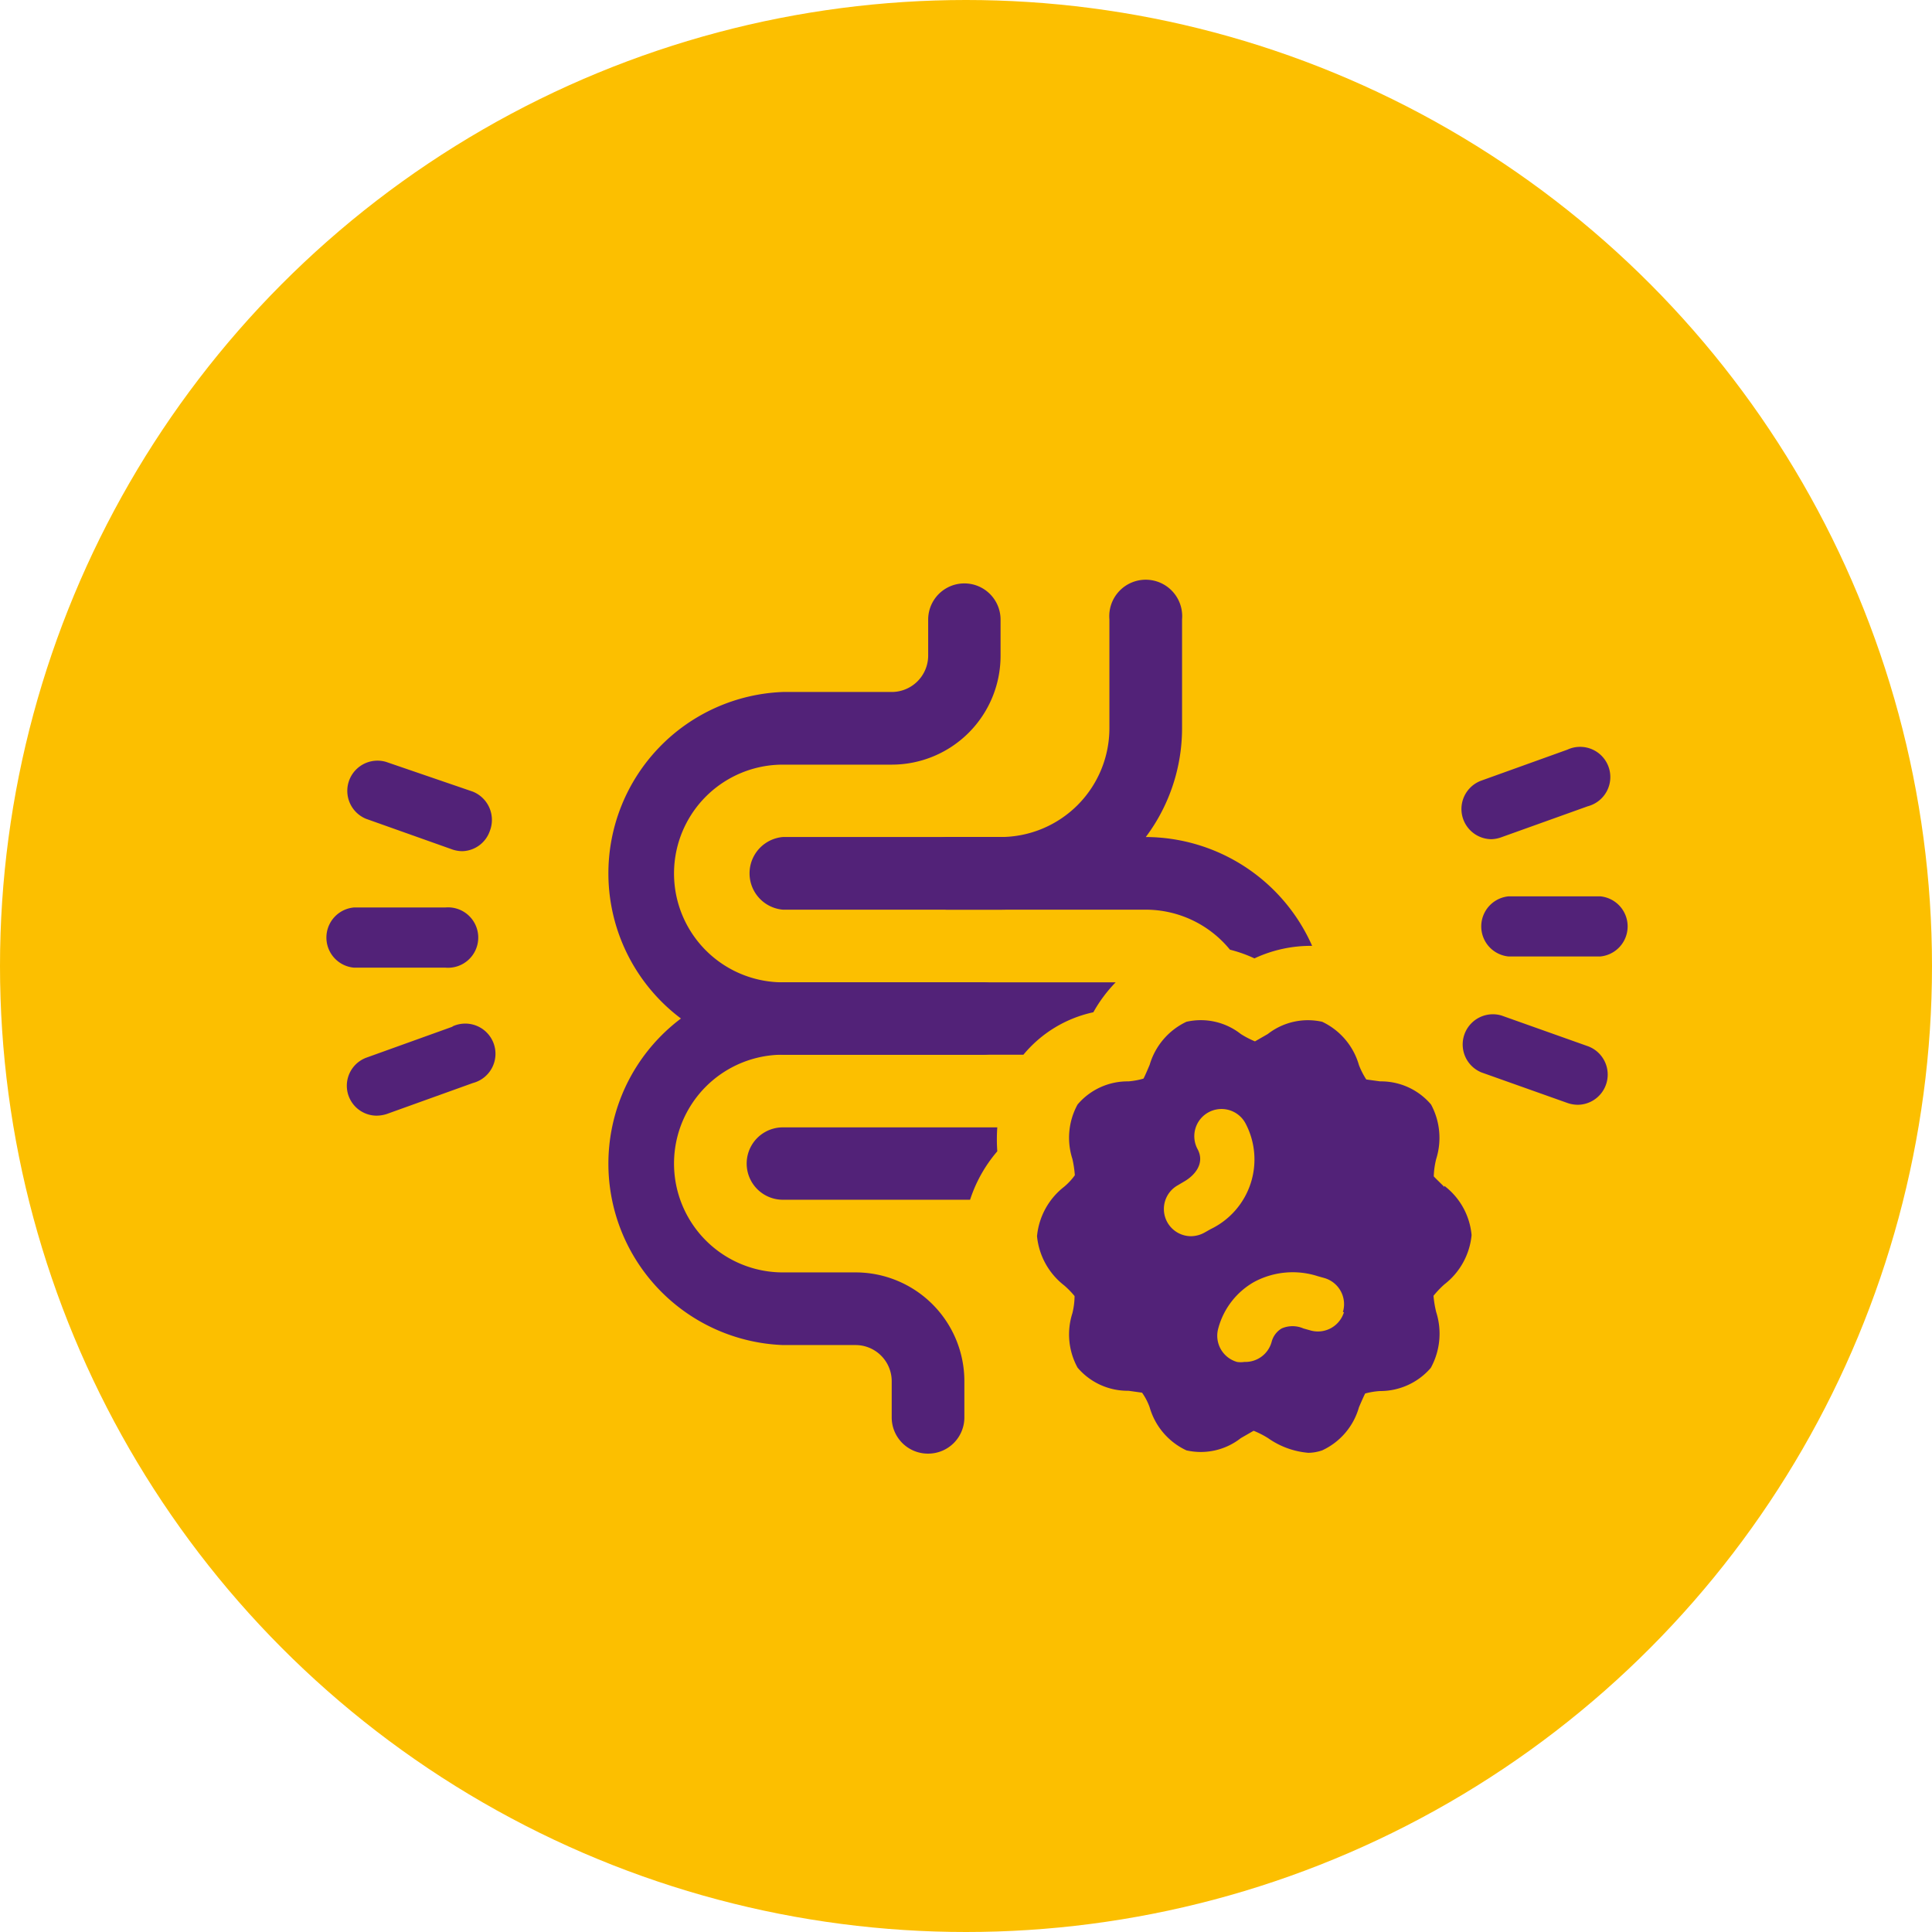
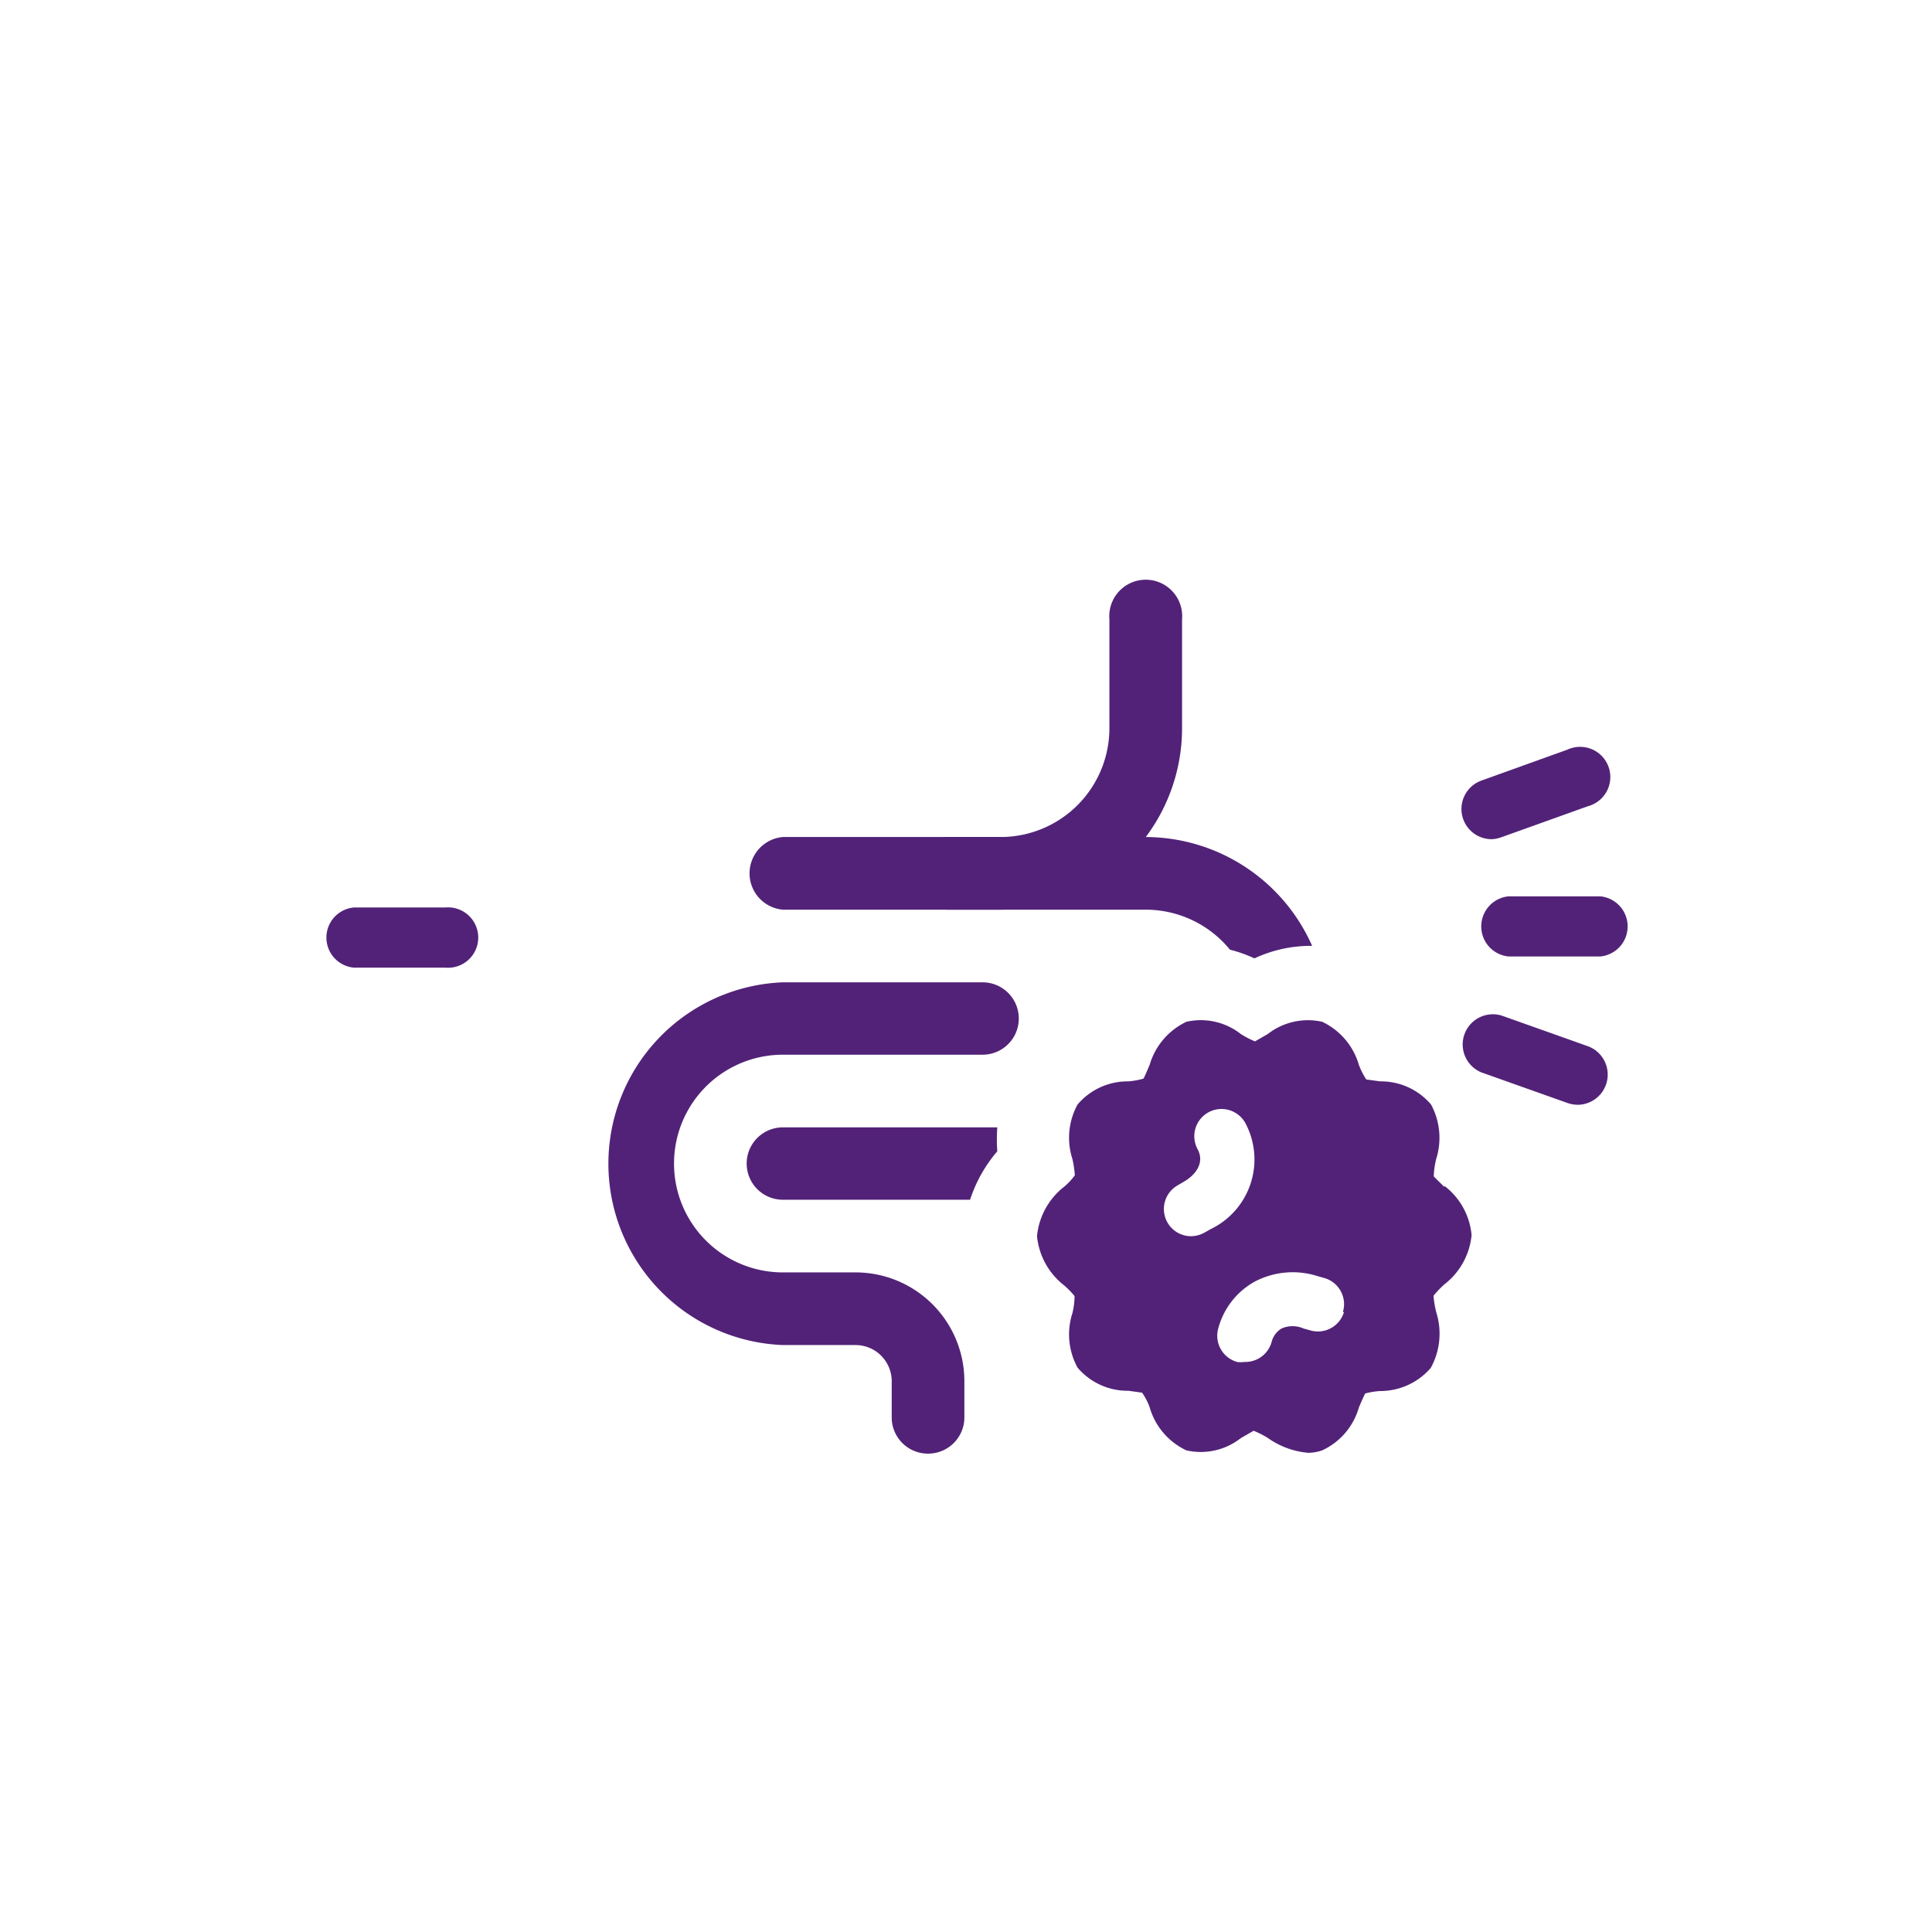
<svg xmlns="http://www.w3.org/2000/svg" viewBox="0 0 71 71">
  <defs>
    <style>.cls-1{fill:#fcbf00;}.cls-2{fill:#522278;}</style>
  </defs>
  <g id="Layer_2" data-name="Layer 2">
    <g id="Layer_1-2" data-name="Layer 1">
-       <circle class="cls-1" cx="35.5" cy="35.5" r="35.5" />
-       <path class="cls-2" d="M41,36.1a5.23,5.23,0,0,0-.82,1.1,4.59,4.59,0,0,0-2.57,1.56H28.77a6.67,6.67,0,0,1,0-13.33h4a1.34,1.34,0,0,0,1.34-1.33V22.77a1.33,1.33,0,1,1,2.66,0V24.1a4,4,0,0,1-4,4h-4a4,4,0,0,0,0,8Z" />
      <path class="cls-2" d="M36.65,41.43a6.2,6.2,0,0,0,0,.88,5.19,5.19,0,0,0-1,1.78H28.77a1.33,1.33,0,1,1,0-2.66Z" />
      <path class="cls-2" d="M48.22,34.76a4.88,4.88,0,0,0-2.12.46,5,5,0,0,0-.9-.32,4,4,0,0,0-3.1-1.47H34.77a1.34,1.34,0,0,1,0-2.67H42.1A6.71,6.71,0,0,1,48.22,34.76Z" />
      <path class="cls-2" d="M34.11,53.42a1.33,1.33,0,0,1-1.34-1.33V50.76a1.33,1.33,0,0,0-1.33-1.33H28.77a6.67,6.67,0,0,1,0-13.33h7.34a1.33,1.33,0,0,1,0,2.66H28.77a4,4,0,0,0,0,8h2.67a4,4,0,0,1,4,4v1.33A1.33,1.33,0,0,1,34.11,53.42Z" />
      <path class="cls-2" d="M36.77,33.43h-8a1.34,1.34,0,0,1,0-2.67h8a4,4,0,0,0,4-4v-4a1.34,1.34,0,1,1,2.67,0v4A6.67,6.67,0,0,1,36.77,33.43Z" />
      <path class="cls-2" d="M53.08,43.62c-.14-.14-.35-.34-.39-.39a2.94,2.94,0,0,1,.09-.64,2.58,2.58,0,0,0-.19-2,2.41,2.41,0,0,0-1.87-.85l-.51-.07a2.83,2.83,0,0,1-.27-.53,2.53,2.53,0,0,0-1.35-1.59,2.4,2.4,0,0,0-2,.45l-.47.27A3.32,3.32,0,0,1,45.6,38a2.38,2.38,0,0,0-2-.45,2.54,2.54,0,0,0-1.35,1.58c-.08.19-.2.47-.23.51a2.88,2.88,0,0,1-.55.1,2.41,2.41,0,0,0-1.87.85,2.54,2.54,0,0,0-.19,2,4,4,0,0,1,.09.6,2.35,2.35,0,0,1-.39.42,2.61,2.61,0,0,0-1,1.82,2.61,2.61,0,0,0,1,1.81,3.21,3.21,0,0,1,.38.39,2.76,2.76,0,0,1-.08.63,2.54,2.54,0,0,0,.19,2,2.41,2.41,0,0,0,1.87.85l.5.07a2.2,2.2,0,0,1,.28.54,2.51,2.51,0,0,0,1.35,1.58,2.38,2.38,0,0,0,2-.45l.47-.27a3.32,3.32,0,0,1,.53.27,3,3,0,0,0,1.48.54,1.61,1.61,0,0,0,.51-.09,2.49,2.49,0,0,0,1.35-1.58c.08-.19.2-.46.23-.51a2.71,2.71,0,0,1,.55-.09,2.45,2.45,0,0,0,1.86-.85,2.61,2.61,0,0,0,.2-2.05,3.87,3.87,0,0,1-.1-.6,3.6,3.6,0,0,1,.4-.42,2.6,2.6,0,0,0,1-1.81,2.56,2.56,0,0,0-1-1.81ZM44.26,45.3a1.05,1.05,0,0,1-.49.13,1,1,0,0,1-.87-.51,1,1,0,0,1,.38-1.36l.22-.13c.41-.23.79-.68.51-1.2a1,1,0,0,1,1.76-.95,2.84,2.84,0,0,1-1.28,3.89Zm5.13,2.92a1,1,0,0,1-1.24.67l-.25-.07a1,1,0,0,0-.8,0,.81.81,0,0,0-.37.5,1,1,0,0,1-1,.73.84.84,0,0,1-.27,0,1,1,0,0,1-.69-1.23,2.79,2.79,0,0,1,1.32-1.71,3,3,0,0,1,2.34-.21l.25.07a1,1,0,0,1,.67,1.25Z" />
      <path class="cls-2" d="M58.82,32.94H55.44a1.11,1.11,0,0,0,0,2.21h3.37a1.11,1.11,0,0,0,0-2.21Z" />
      <path class="cls-2" d="M58.36,38.45l-3.18-1.13a1.11,1.11,0,0,0-.74,2.09l3.18,1.13a1.19,1.19,0,0,0,.37.06,1.11,1.11,0,0,0,.37-2.15Z" />
      <path class="cls-2" d="M54.8,30.84a1.16,1.16,0,0,0,.37-.07l3.18-1.14a1.11,1.11,0,1,0-.75-2.08l-3.17,1.14a1.11,1.11,0,0,0,.37,2.15Z" />
      <path class="cls-2" d="M16.36,35.56a1.11,1.11,0,1,0,0-2.21H13a1.11,1.11,0,0,0,0,2.21Z" />
-       <path class="cls-2" d="M17.37,29.09,14.19,28a1.11,1.11,0,0,0-.74,2.09l3.18,1.13a1.15,1.15,0,0,0,.37.06,1.1,1.1,0,0,0,1-.74A1.12,1.12,0,0,0,17.37,29.09Z" />
-       <path class="cls-2" d="M16.63,37.73l-3.17,1.14A1.1,1.1,0,0,0,13.83,41a1.26,1.26,0,0,0,.38-.06l3.17-1.14a1.11,1.11,0,1,0-.75-2.08Z" />
    </g>
  </g>
</svg>